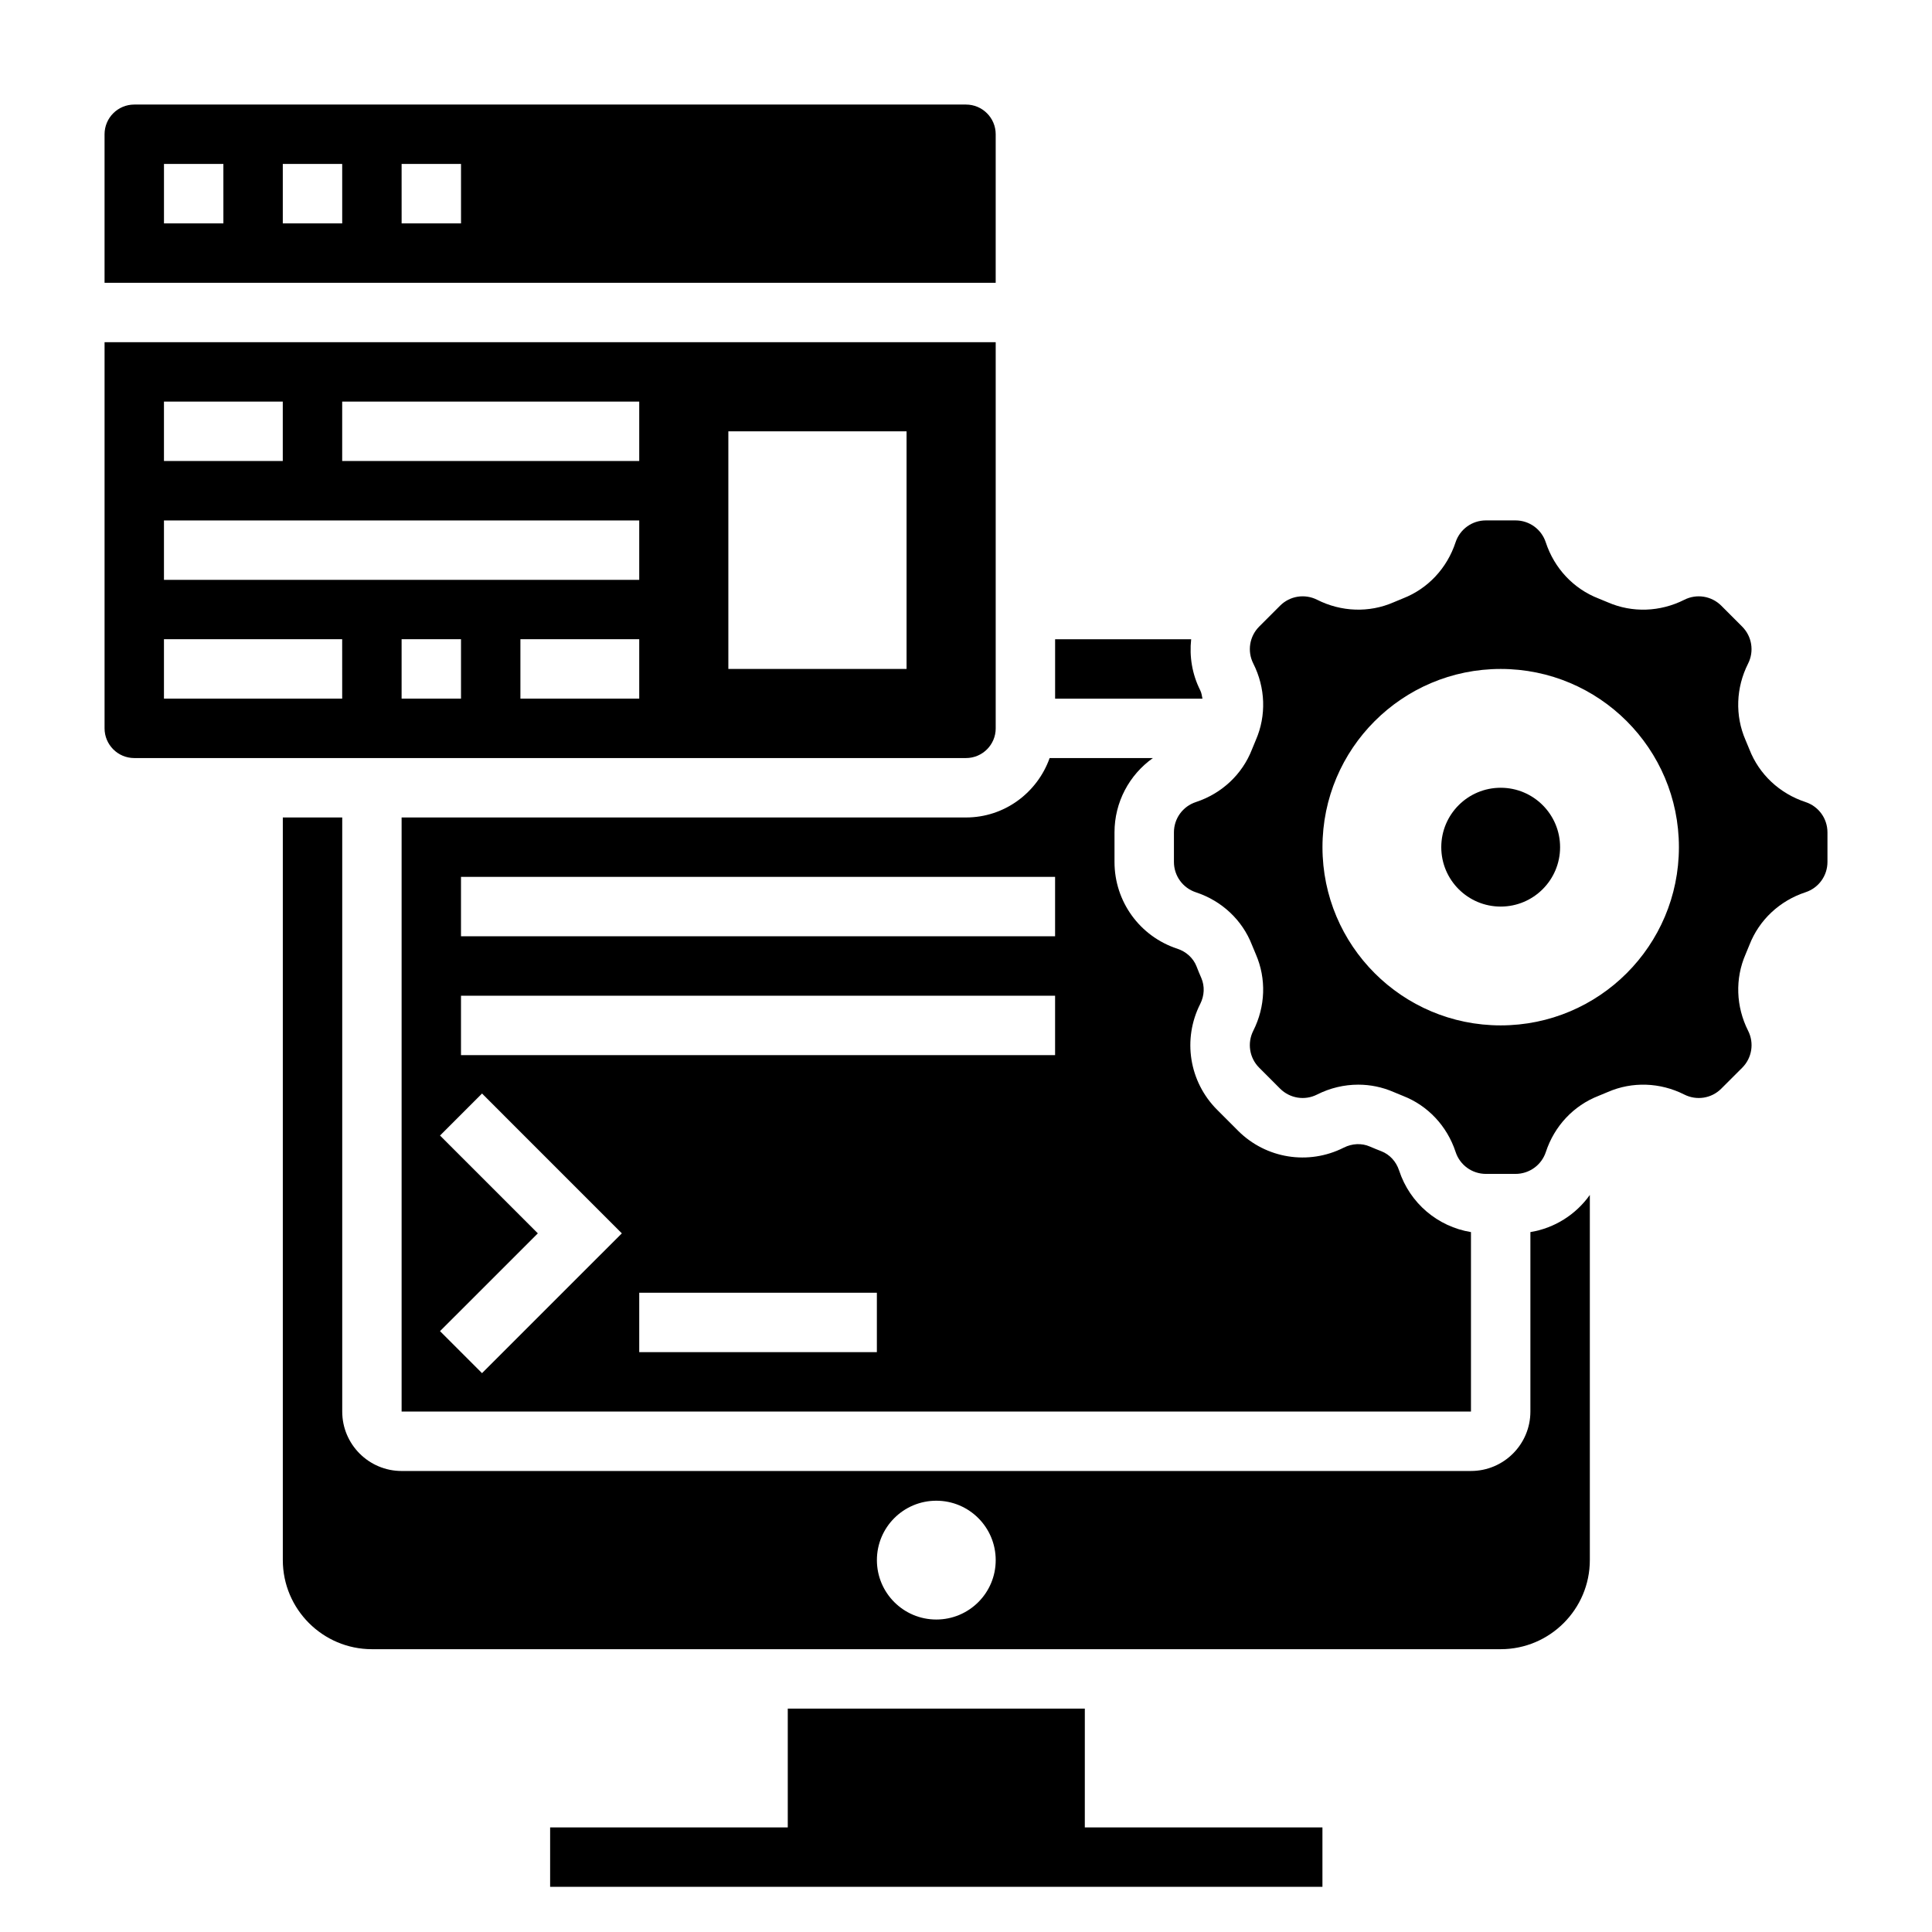
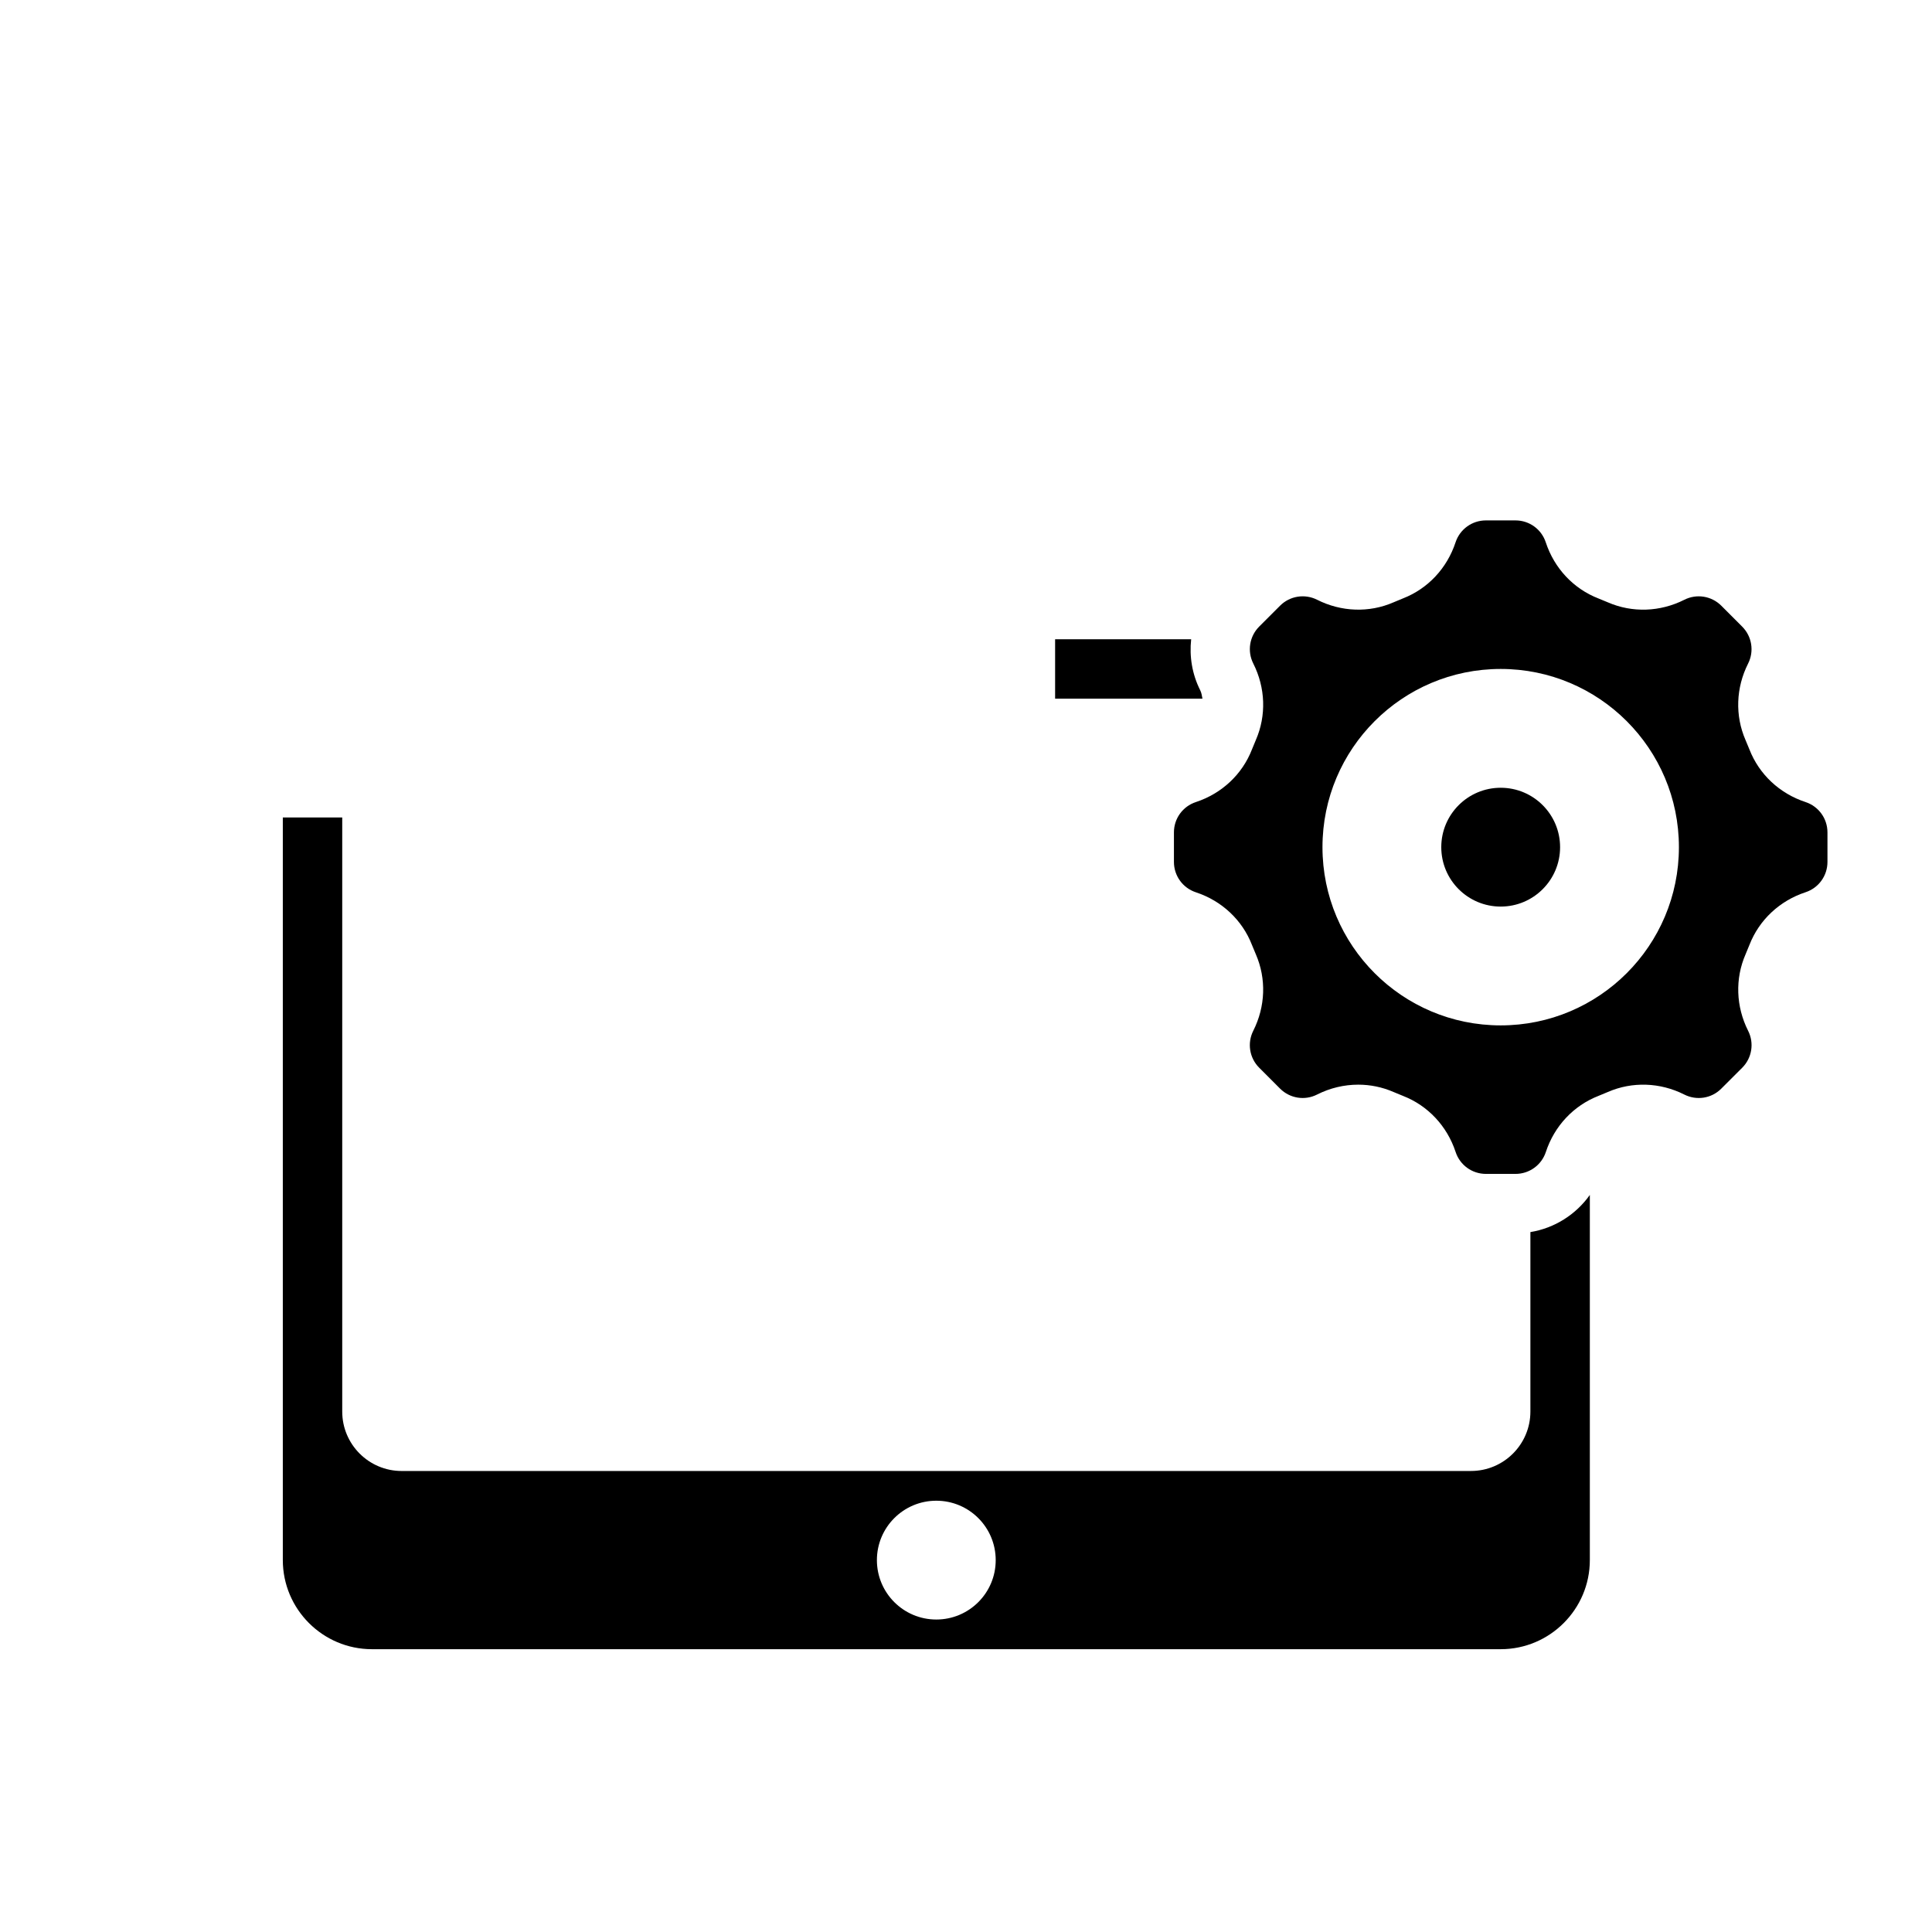
<svg xmlns="http://www.w3.org/2000/svg" fill="#000000" width="800px" height="800px" version="1.1" viewBox="144 144 512 512">
  <g>
-     <path d="m407.87 337.02v-102.34h-236.16v102.34c0 4.344 3.527 7.871 7.871 7.871h220.42c4.344 0 7.871-3.527 7.871-7.871zm-220.42-86.594h31.488v15.742l-31.488 0.004zm47.234 78.719h-47.234v-15.742h47.23zm31.488 0h-15.742v-15.742h15.742zm47.23 0h-31.488v-15.742h31.488zm0-31.484h-125.95v-15.742h125.95zm0-31.488h-78.719v-15.742h78.719zm70.848 55.102h-47.23v-62.977h47.23z" />
-     <path d="m431.49 596.8h-78.723v31.488h-62.977v15.742h204.67v-15.742h-62.973z" />
-     <path d="m250.43 360.64v157.44h283.39v-47.562c-8.801-1.441-16.191-7.637-19.043-16.328-0.789-2.387-2.488-4.234-4.691-5.094-1.047-0.41-2.07-0.82-3.078-1.258-2.148-0.938-4.668-0.82-6.887 0.293-9.352 4.731-20.617 2.93-28.023-4.473l-5.551-5.559c-7.406-7.414-9.211-18.68-4.481-28.031 1.125-2.219 1.227-4.731 0.301-6.871-0.449-1.016-0.859-2.039-1.266-3.078-0.859-2.203-2.715-3.914-5.094-4.699-9.953-3.262-16.652-12.5-16.652-22.988v-7.84c0-7.996 3.906-15.242 10.172-19.695h-27.363c-3.258 9.141-11.918 15.742-22.168 15.742zm21.309 147.26-11.133-11.133 25.926-25.918-25.922-25.922 11.133-11.133 37.051 37.055zm104.64-5.562h-62.977v-15.742h62.977zm47.23-78.723h-157.44v-15.742h157.44zm0-47.23v15.742h-157.44v-15.742z" />
-     <path d="m407.87 179.58c0-4.344-3.527-7.871-7.871-7.871h-220.42c-4.344 0-7.871 3.527-7.871 7.871v39.359h236.16zm-204.67 23.617h-15.746v-15.746h15.742zm31.488 0h-15.746v-15.746h15.742zm31.488 0h-15.742l-0.004-15.746h15.742z" />
    <path d="m549.57 470.52v47.562c0 8.684-7.062 15.742-15.742 15.742l-283.39 0.004c-8.684 0-15.742-7.062-15.742-15.742v-157.45h-15.746v196.8c0 13.02 10.598 23.617 23.617 23.617h299.14c13.02 0 23.617-10.598 23.617-23.617v-96.762c-3.711 5.211-9.344 8.793-15.746 9.84zm-157.44 102.67c-8.699 0-15.742-7.047-15.742-15.742 0-8.699 7.047-15.742 15.742-15.742 8.699 0 15.742 7.047 15.742 15.742 0.004 8.695-7.043 15.742-15.742 15.742z" />
    <path d="m462.08 326.95c-2.172-4.297-2.906-8.988-2.41-13.539h-36.055v15.742h39.047c-0.148-0.738-0.23-1.492-0.582-2.203z" />
    <path d="m622.48 356.55c-6.871-2.258-12.297-7.344-14.863-13.941-0.332-0.844-0.684-1.684-1.047-2.519-2.793-6.438-2.543-13.824 0.691-20.23 1.652-3.273 1.023-7.211-1.566-9.801l-5.543-5.551c-2.582-2.574-6.519-3.219-9.793-1.559-6.414 3.234-13.793 3.488-20.246 0.684-0.828-0.355-1.668-0.707-2.519-1.039-6.598-2.566-11.676-7.981-13.941-14.848-1.137-3.492-4.363-5.832-8.035-5.832h-7.84c-3.668 0-6.894 2.34-8.039 5.809-2.258 6.871-7.344 12.297-13.941 14.863-0.844 0.332-1.684 0.684-2.519 1.047-6.43 2.801-13.824 2.543-20.23-0.691-3.266-1.645-7.211-1.023-9.801 1.559l-5.551 5.551c-2.582 2.59-3.211 6.527-1.559 9.793 3.234 6.414 3.488 13.801 0.684 20.246-0.355 0.828-0.707 1.668-1.039 2.519-2.566 6.598-7.981 11.676-14.848 13.941-3.488 1.141-5.828 4.367-5.828 8.035v7.84c0 3.668 2.34 6.894 5.809 8.039 6.871 2.258 12.297 7.344 14.863 13.941 0.332 0.844 0.684 1.684 1.047 2.519 2.793 6.438 2.543 13.824-0.691 20.23-1.652 3.273-1.023 7.211 1.566 9.801l5.543 5.551c2.598 2.582 6.535 3.211 9.793 1.559 3.457-1.746 7.195-2.621 10.918-2.621 3.18 0 6.359 0.645 9.336 1.938 0.828 0.355 1.668 0.707 2.519 1.039 6.598 2.566 11.676 7.981 13.941 14.848 1.141 3.488 4.367 5.824 8.039 5.824h7.84c3.668 0 6.894-2.34 8.039-5.809 2.258-6.871 7.344-12.297 13.941-14.863 0.844-0.332 1.684-0.684 2.519-1.047 6.438-2.793 13.832-2.543 20.23 0.691 3.281 1.652 7.219 1.031 9.801-1.566l5.551-5.543c2.582-2.59 3.211-6.527 1.559-9.793-3.234-6.414-3.488-13.801-0.684-20.246 0.355-0.828 0.707-1.668 1.039-2.519 2.566-6.598 7.981-11.676 14.848-13.941 3.488-1.141 5.824-4.367 5.824-8.039v-7.84c-0.004-3.66-2.344-6.887-5.816-8.027zm-80.781 59.188c-26.086 0-47.23-21.145-47.23-47.23 0-26.086 21.145-47.23 47.23-47.23 26.086 0 47.23 21.145 47.23 47.23 0 26.086-21.145 47.23-47.23 47.23z" />
    <path d="m557.44 368.51c0 8.695-7.047 15.742-15.742 15.742-8.695 0-15.746-7.047-15.746-15.742 0-8.695 7.051-15.746 15.746-15.746 8.695 0 15.742 7.051 15.742 15.746" />
  </g>
</svg>